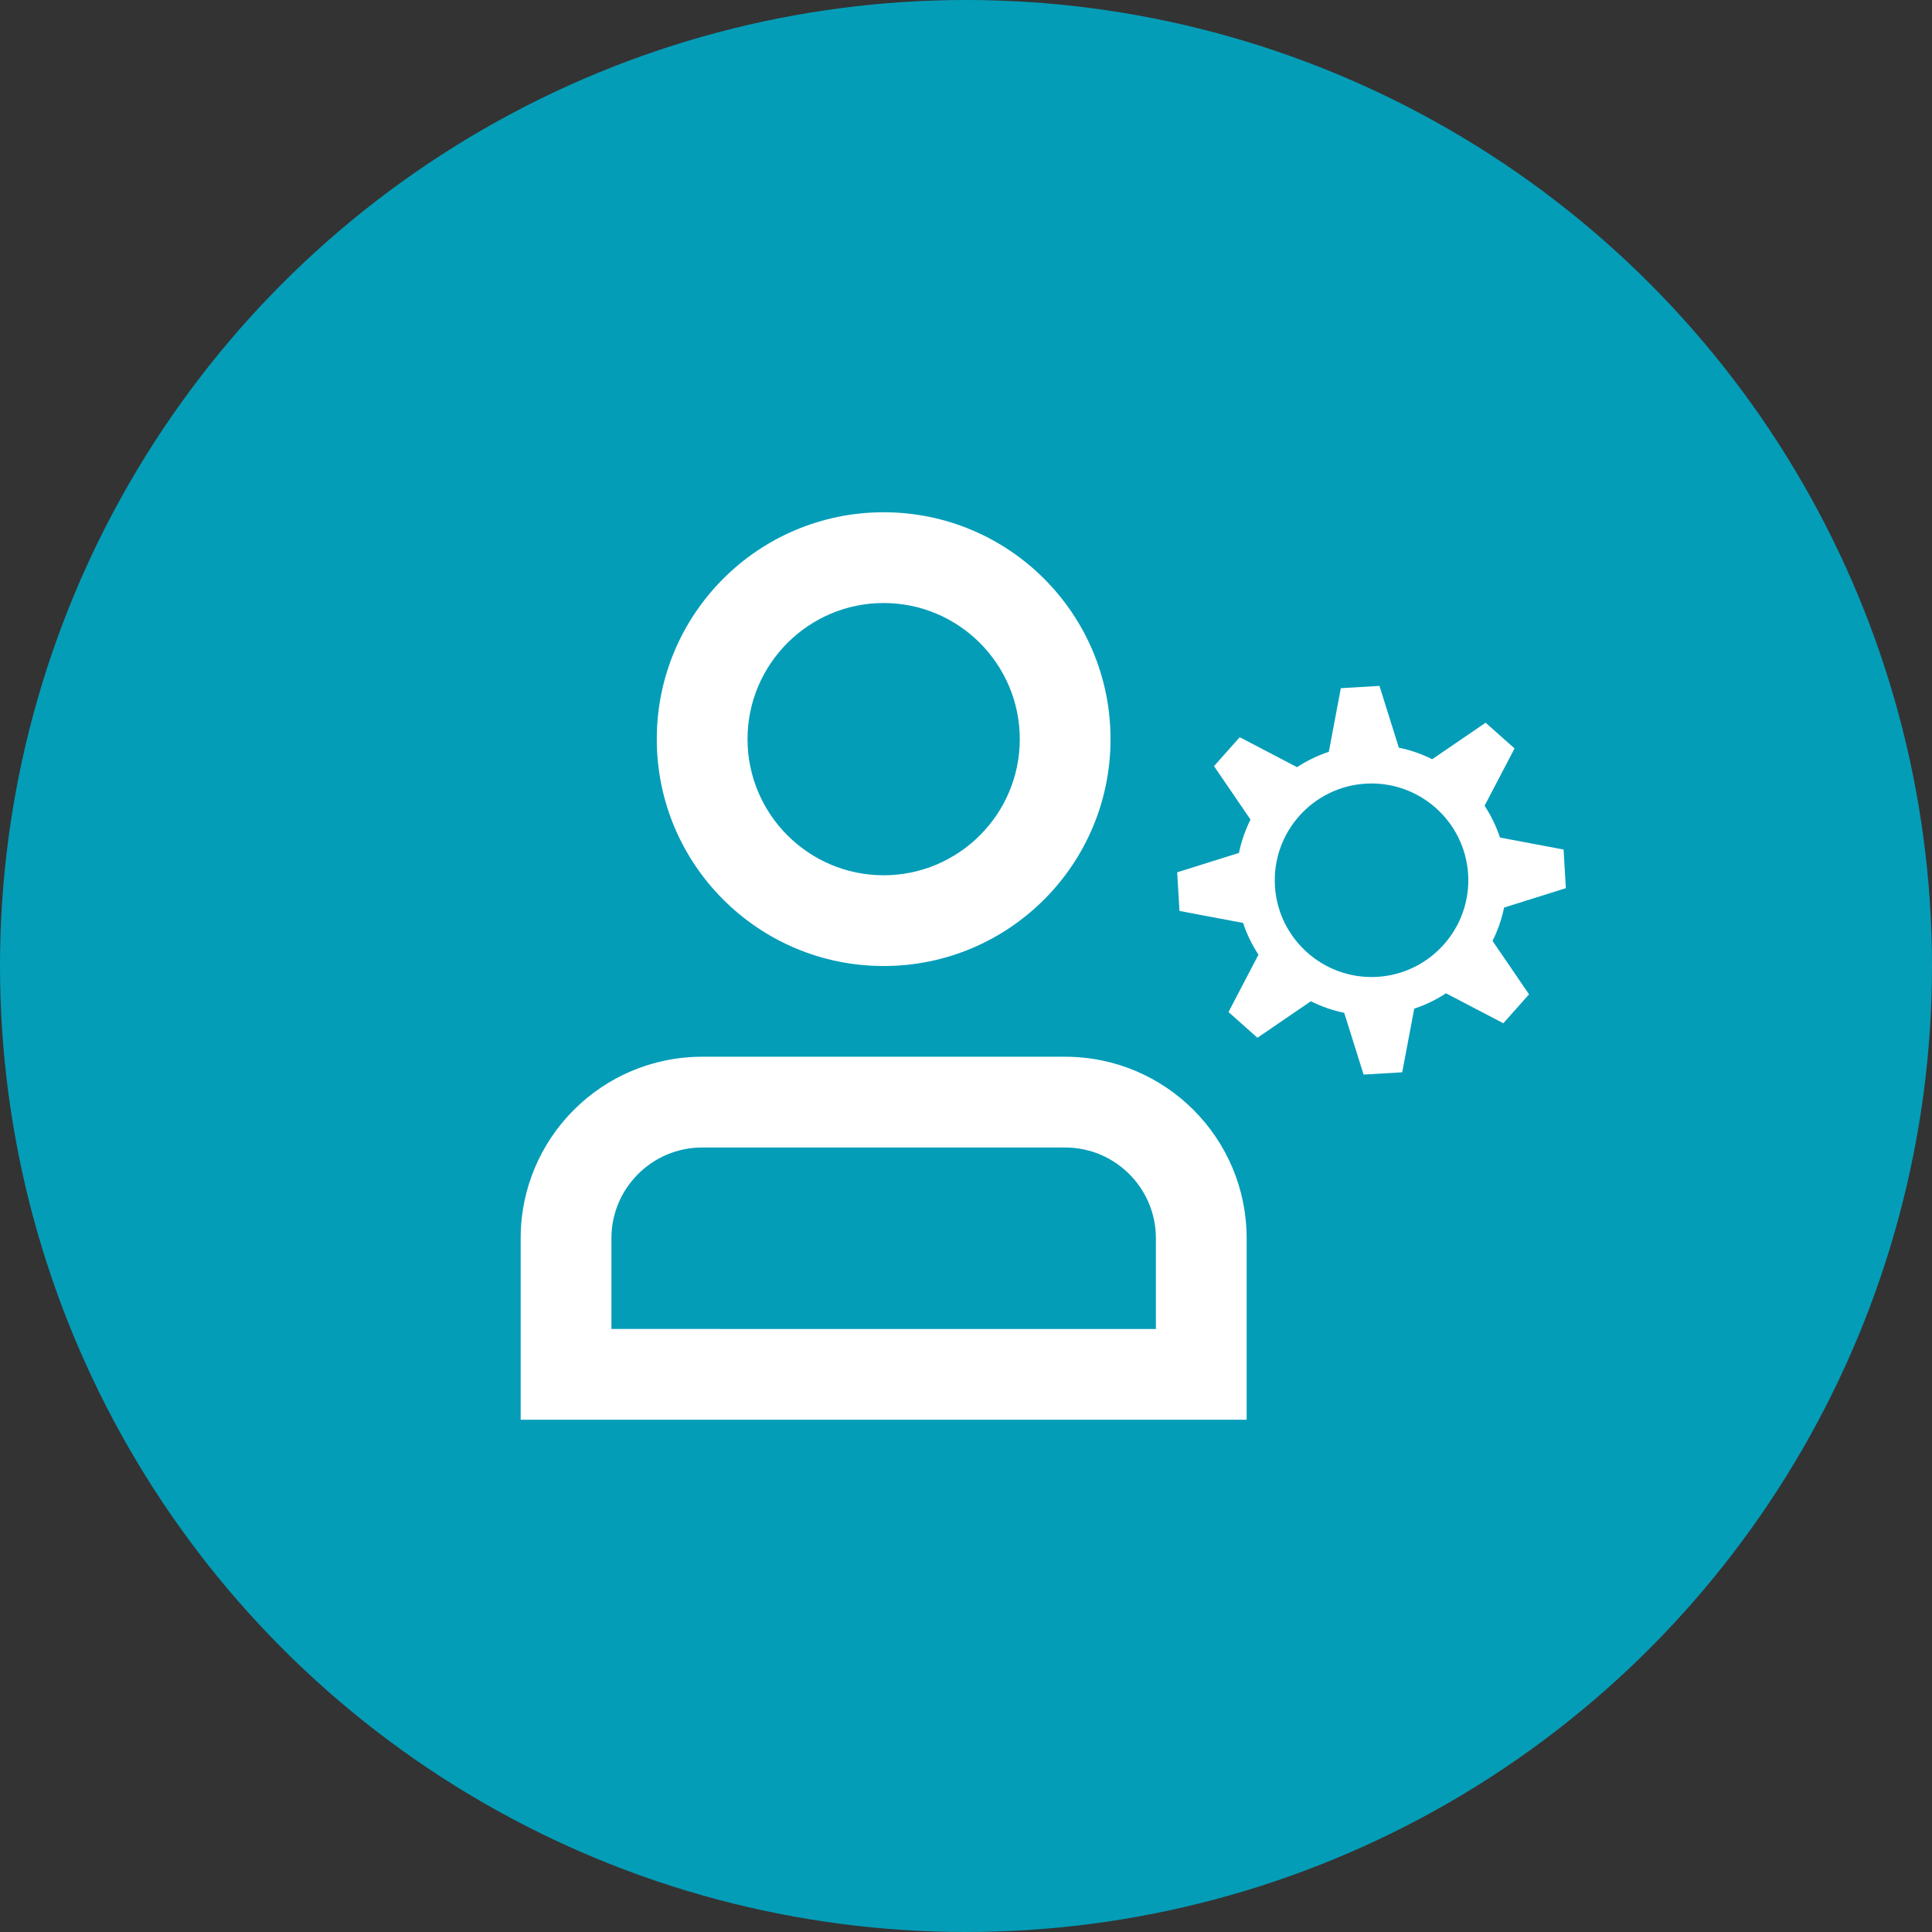
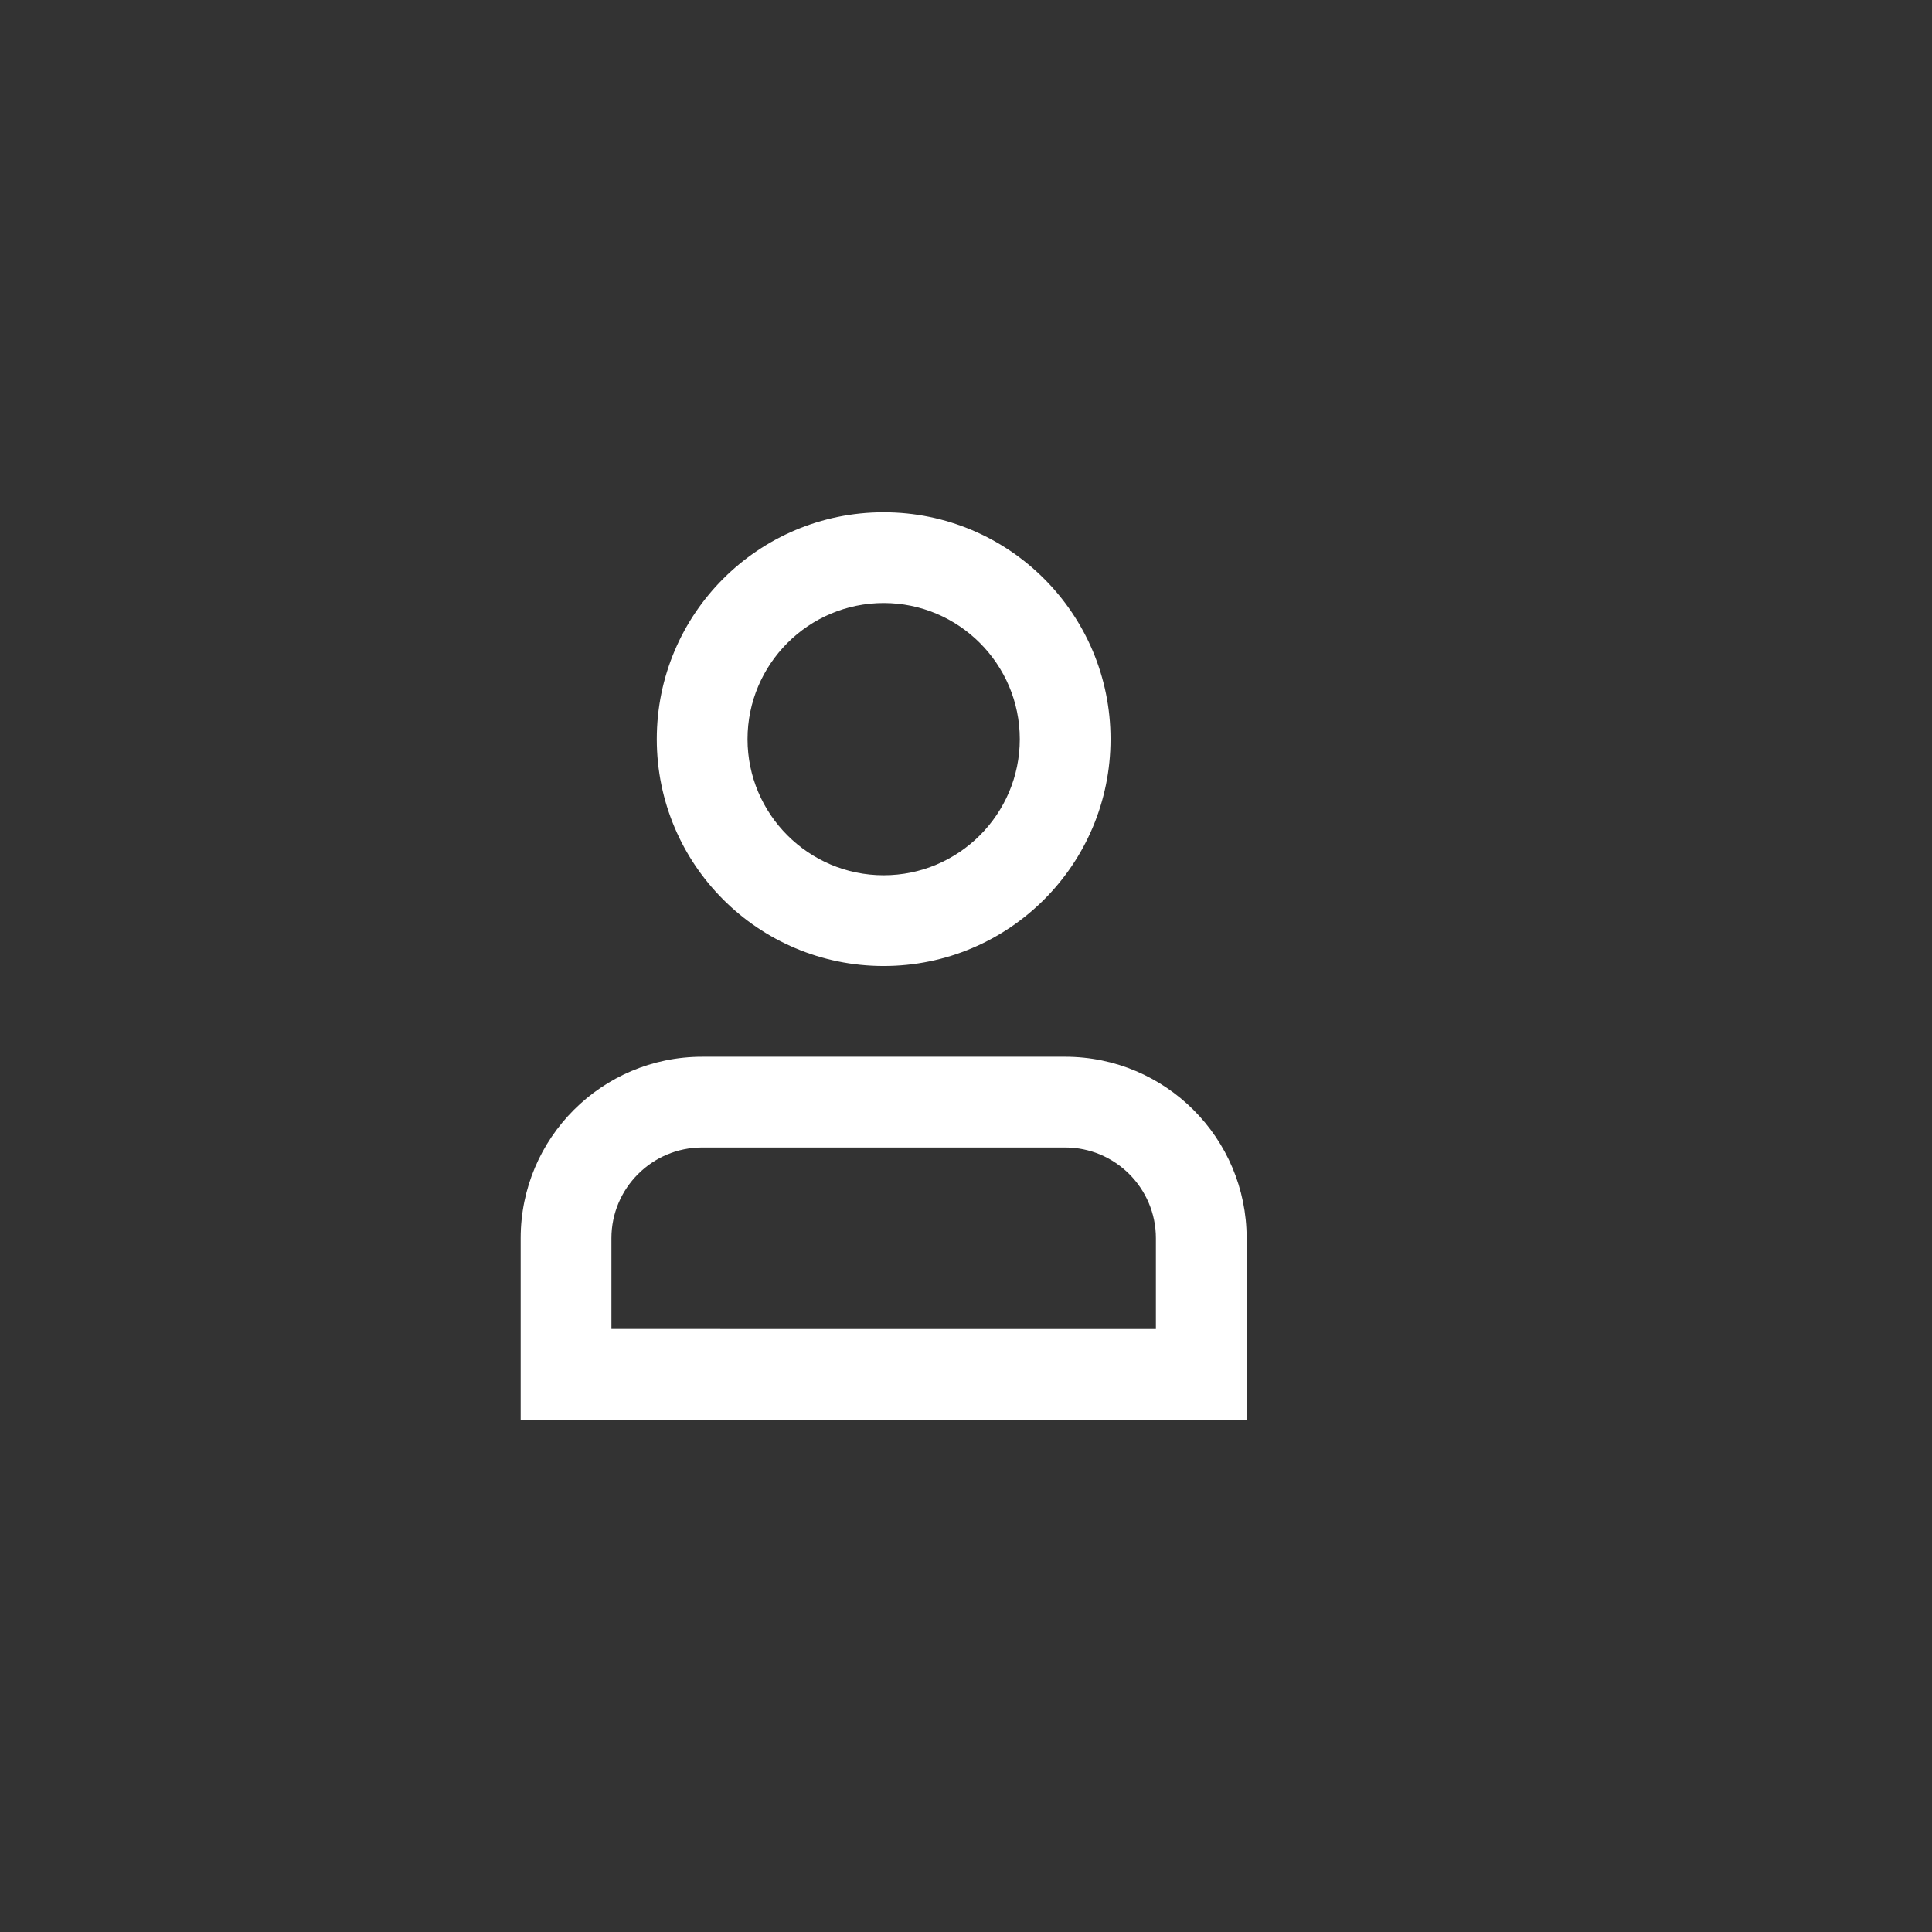
<svg xmlns="http://www.w3.org/2000/svg" id="Layer_1" viewBox="0 0 100 100">
  <rect x="0" y="0" width="100" height="100" fill="#333333" stroke="none" />
  <defs>
    <style>.cls-1{fill:#049db8;}.cls-2{fill:#fff;fill-rule:evenodd;}</style>
  </defs>
-   <circle class="cls-1" cx="50" cy="50" r="50" />
  <g>
    <g id="Icon_User_g-icon-user">
      <g id="Fill-3">
        <path id="path-1" class="cls-2" d="M55.132,54.697h-18.788c-5.188,0-9.394,4.206-9.394,9.394v9.394h37.576v-9.394c0-5.188-4.206-9.394-9.394-9.394m0,4.697c2.59,0,4.697,2.107,4.697,4.697v4.697H31.647v-4.697c0-2.59,2.107-4.697,4.697-4.697h18.788Zm-9.394-32.879c6.487,0,11.743,5.258,11.743,11.743s-5.256,11.743-11.743,11.743-11.743-5.258-11.743-11.743,5.258-11.743,11.743-11.743Zm0,4.697c-3.884,0-7.046,3.161-7.046,7.046s3.161,7.046,7.046,7.046,7.046-3.161,7.046-7.046-3.161-7.046-7.046-7.046Z" />
      </g>
    </g>
    <g id="Icon_Misc_g-icon-cog">
      <g id="Combined-Shape">
-         <path id="path-1-2" class="cls-2" d="M71.401,35.502l1.003,3.197c.605,.125,1.185,.327,1.726,.598h0l2.766-1.889,1.497,1.331-1.551,2.968c.333,.505,.601,1.056,.796,1.644h0l3.293,.621,.118,2-3.197,1.003c-.125,.605-.327,1.185-.598,1.726h0l1.889,2.766-1.331,1.497-2.968-1.551c-.505,.333-1.057,.601-1.644,.796h0l-.621,3.293-2,.118-1.003-3.197c-.606-.125-1.185-.327-1.726-.598h0l-2.766,1.889-1.497-1.331,1.551-2.968c-.333-.505-.601-1.057-.796-1.644h0l-3.293-.621-.118-2,3.197-1.003c.125-.606,.327-1.185,.598-1.726h0l-1.889-2.766,1.331-1.497,2.968,1.551c.505-.333,1.056-.601,1.644-.796h0l.621-3.293,2-.118Zm-.705,5.059c-2.757,.162-4.868,2.538-4.706,5.295,.162,2.757,2.538,4.868,5.295,4.706s4.868-2.538,4.706-5.295c-.162-2.757-2.538-4.868-5.295-4.706Z" />
-       </g>
+         </g>
    </g>
  </g>
</svg>